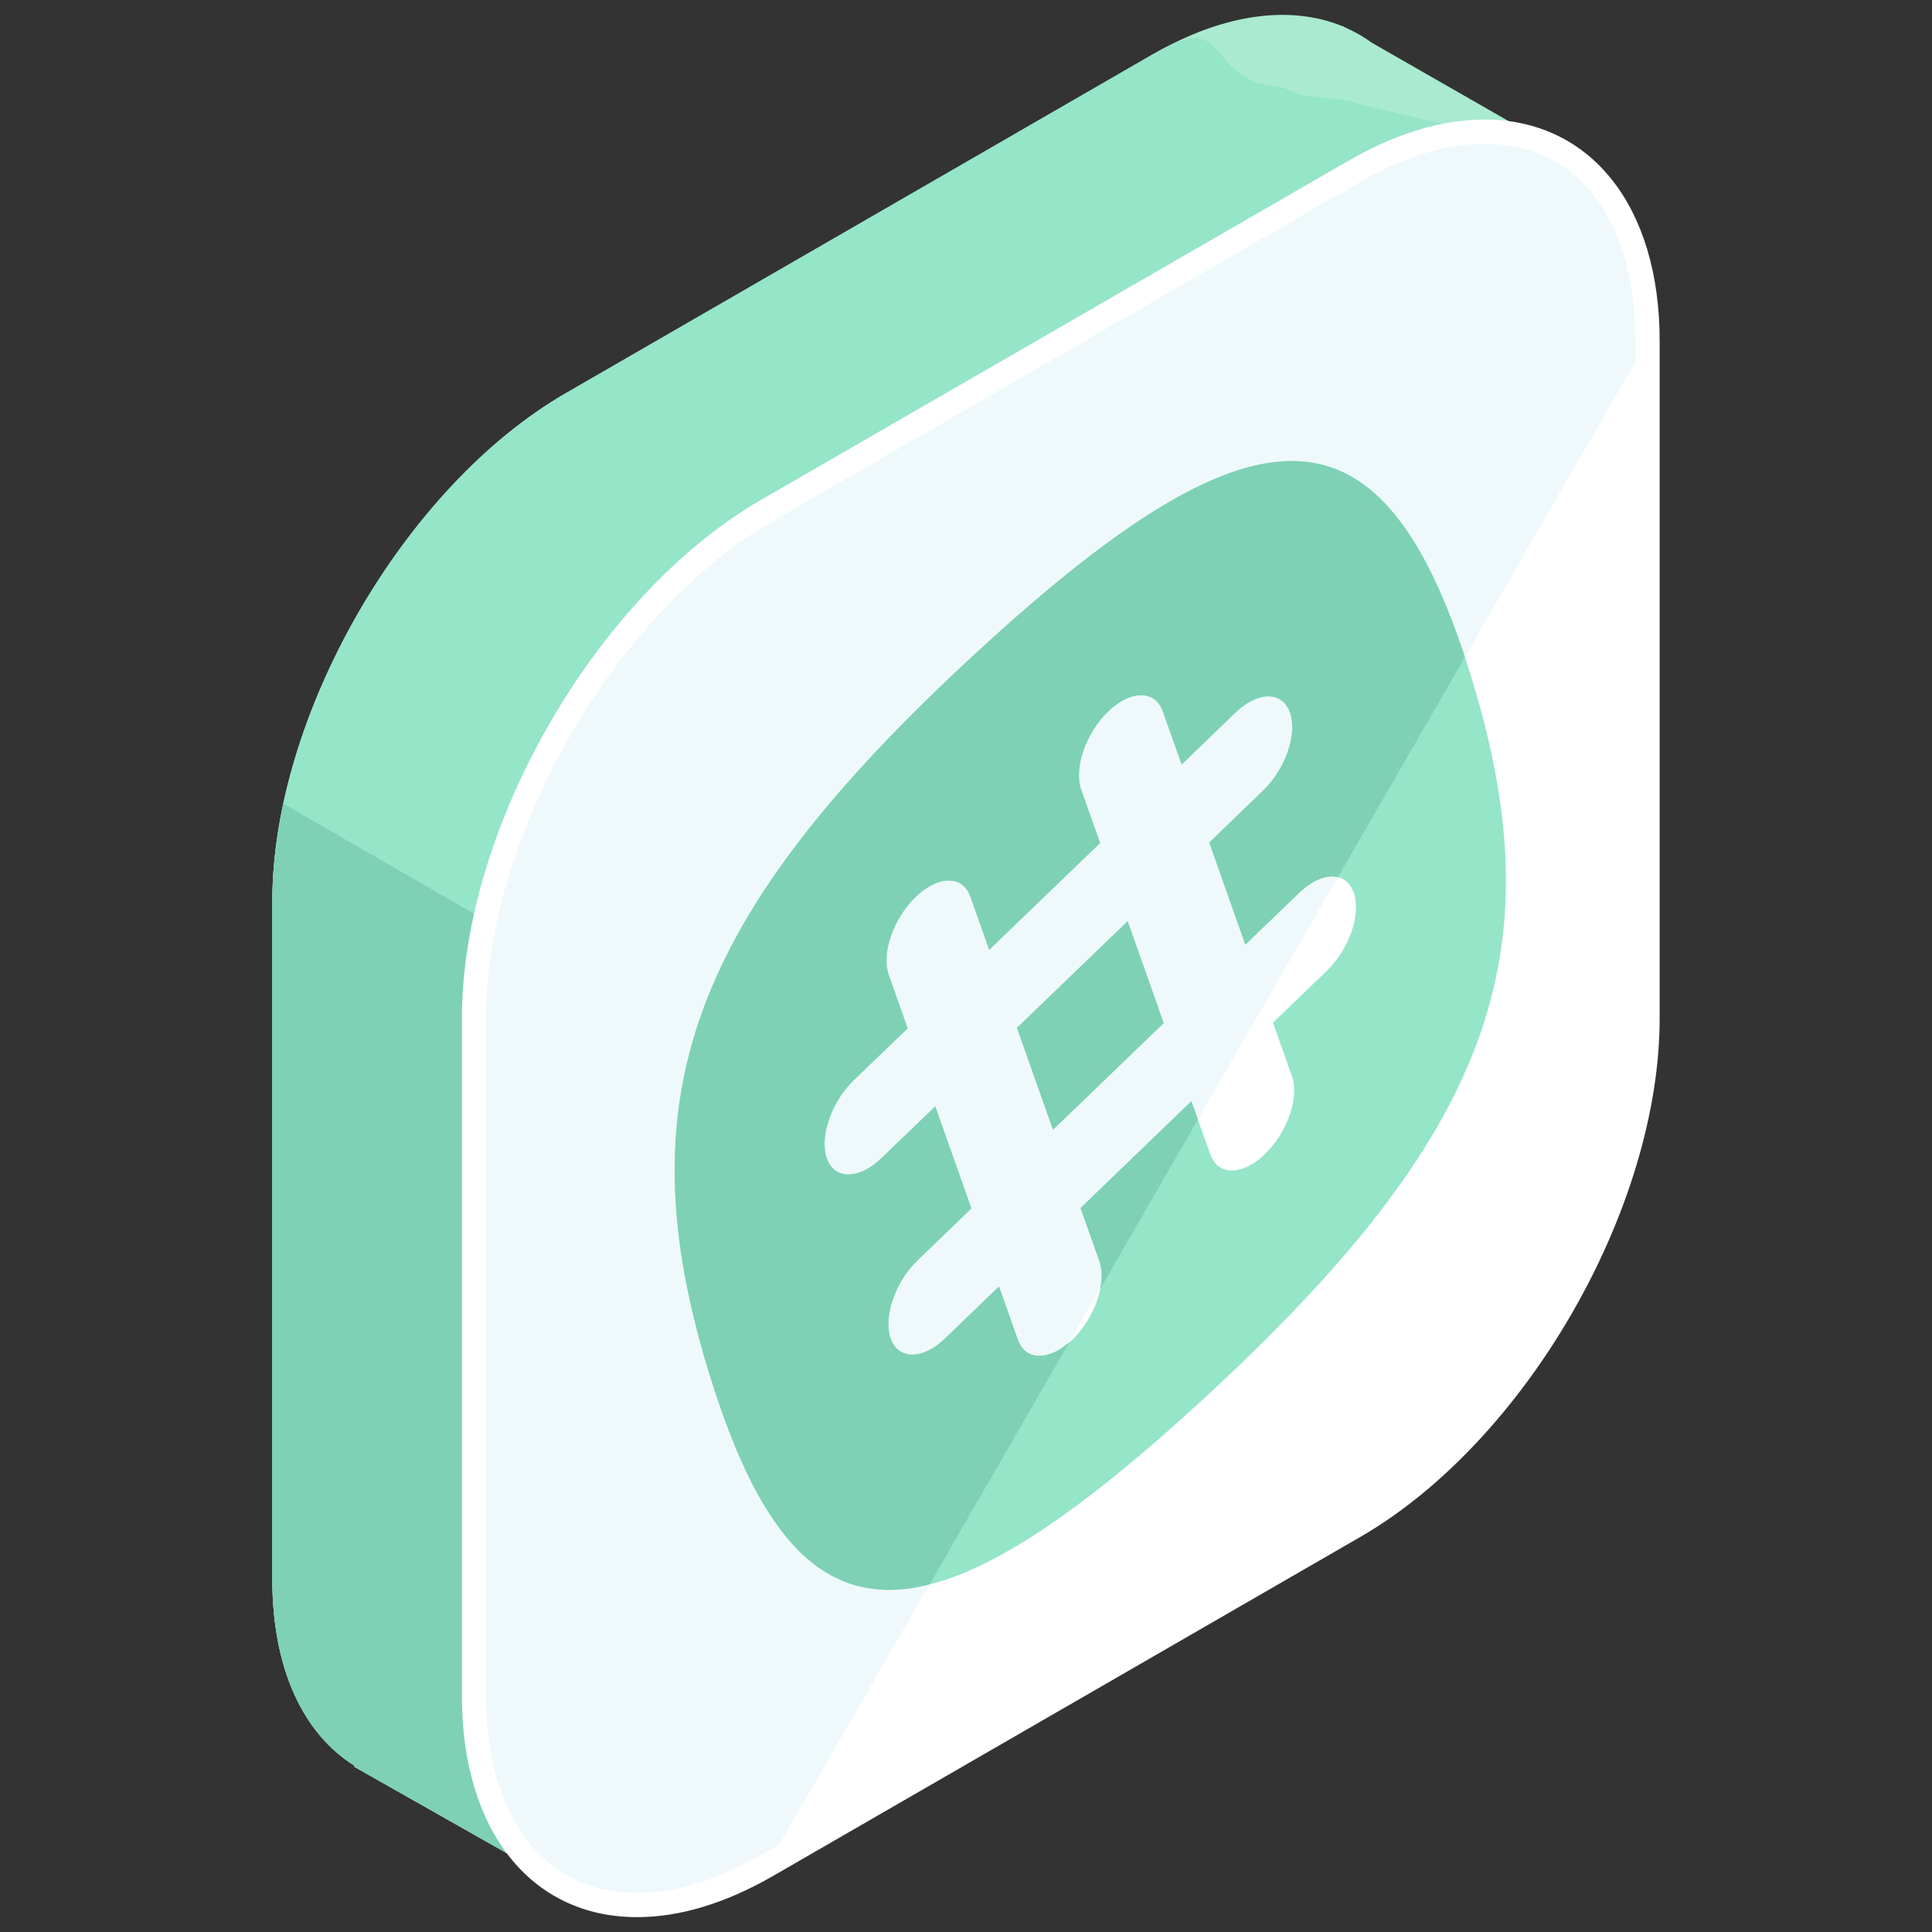
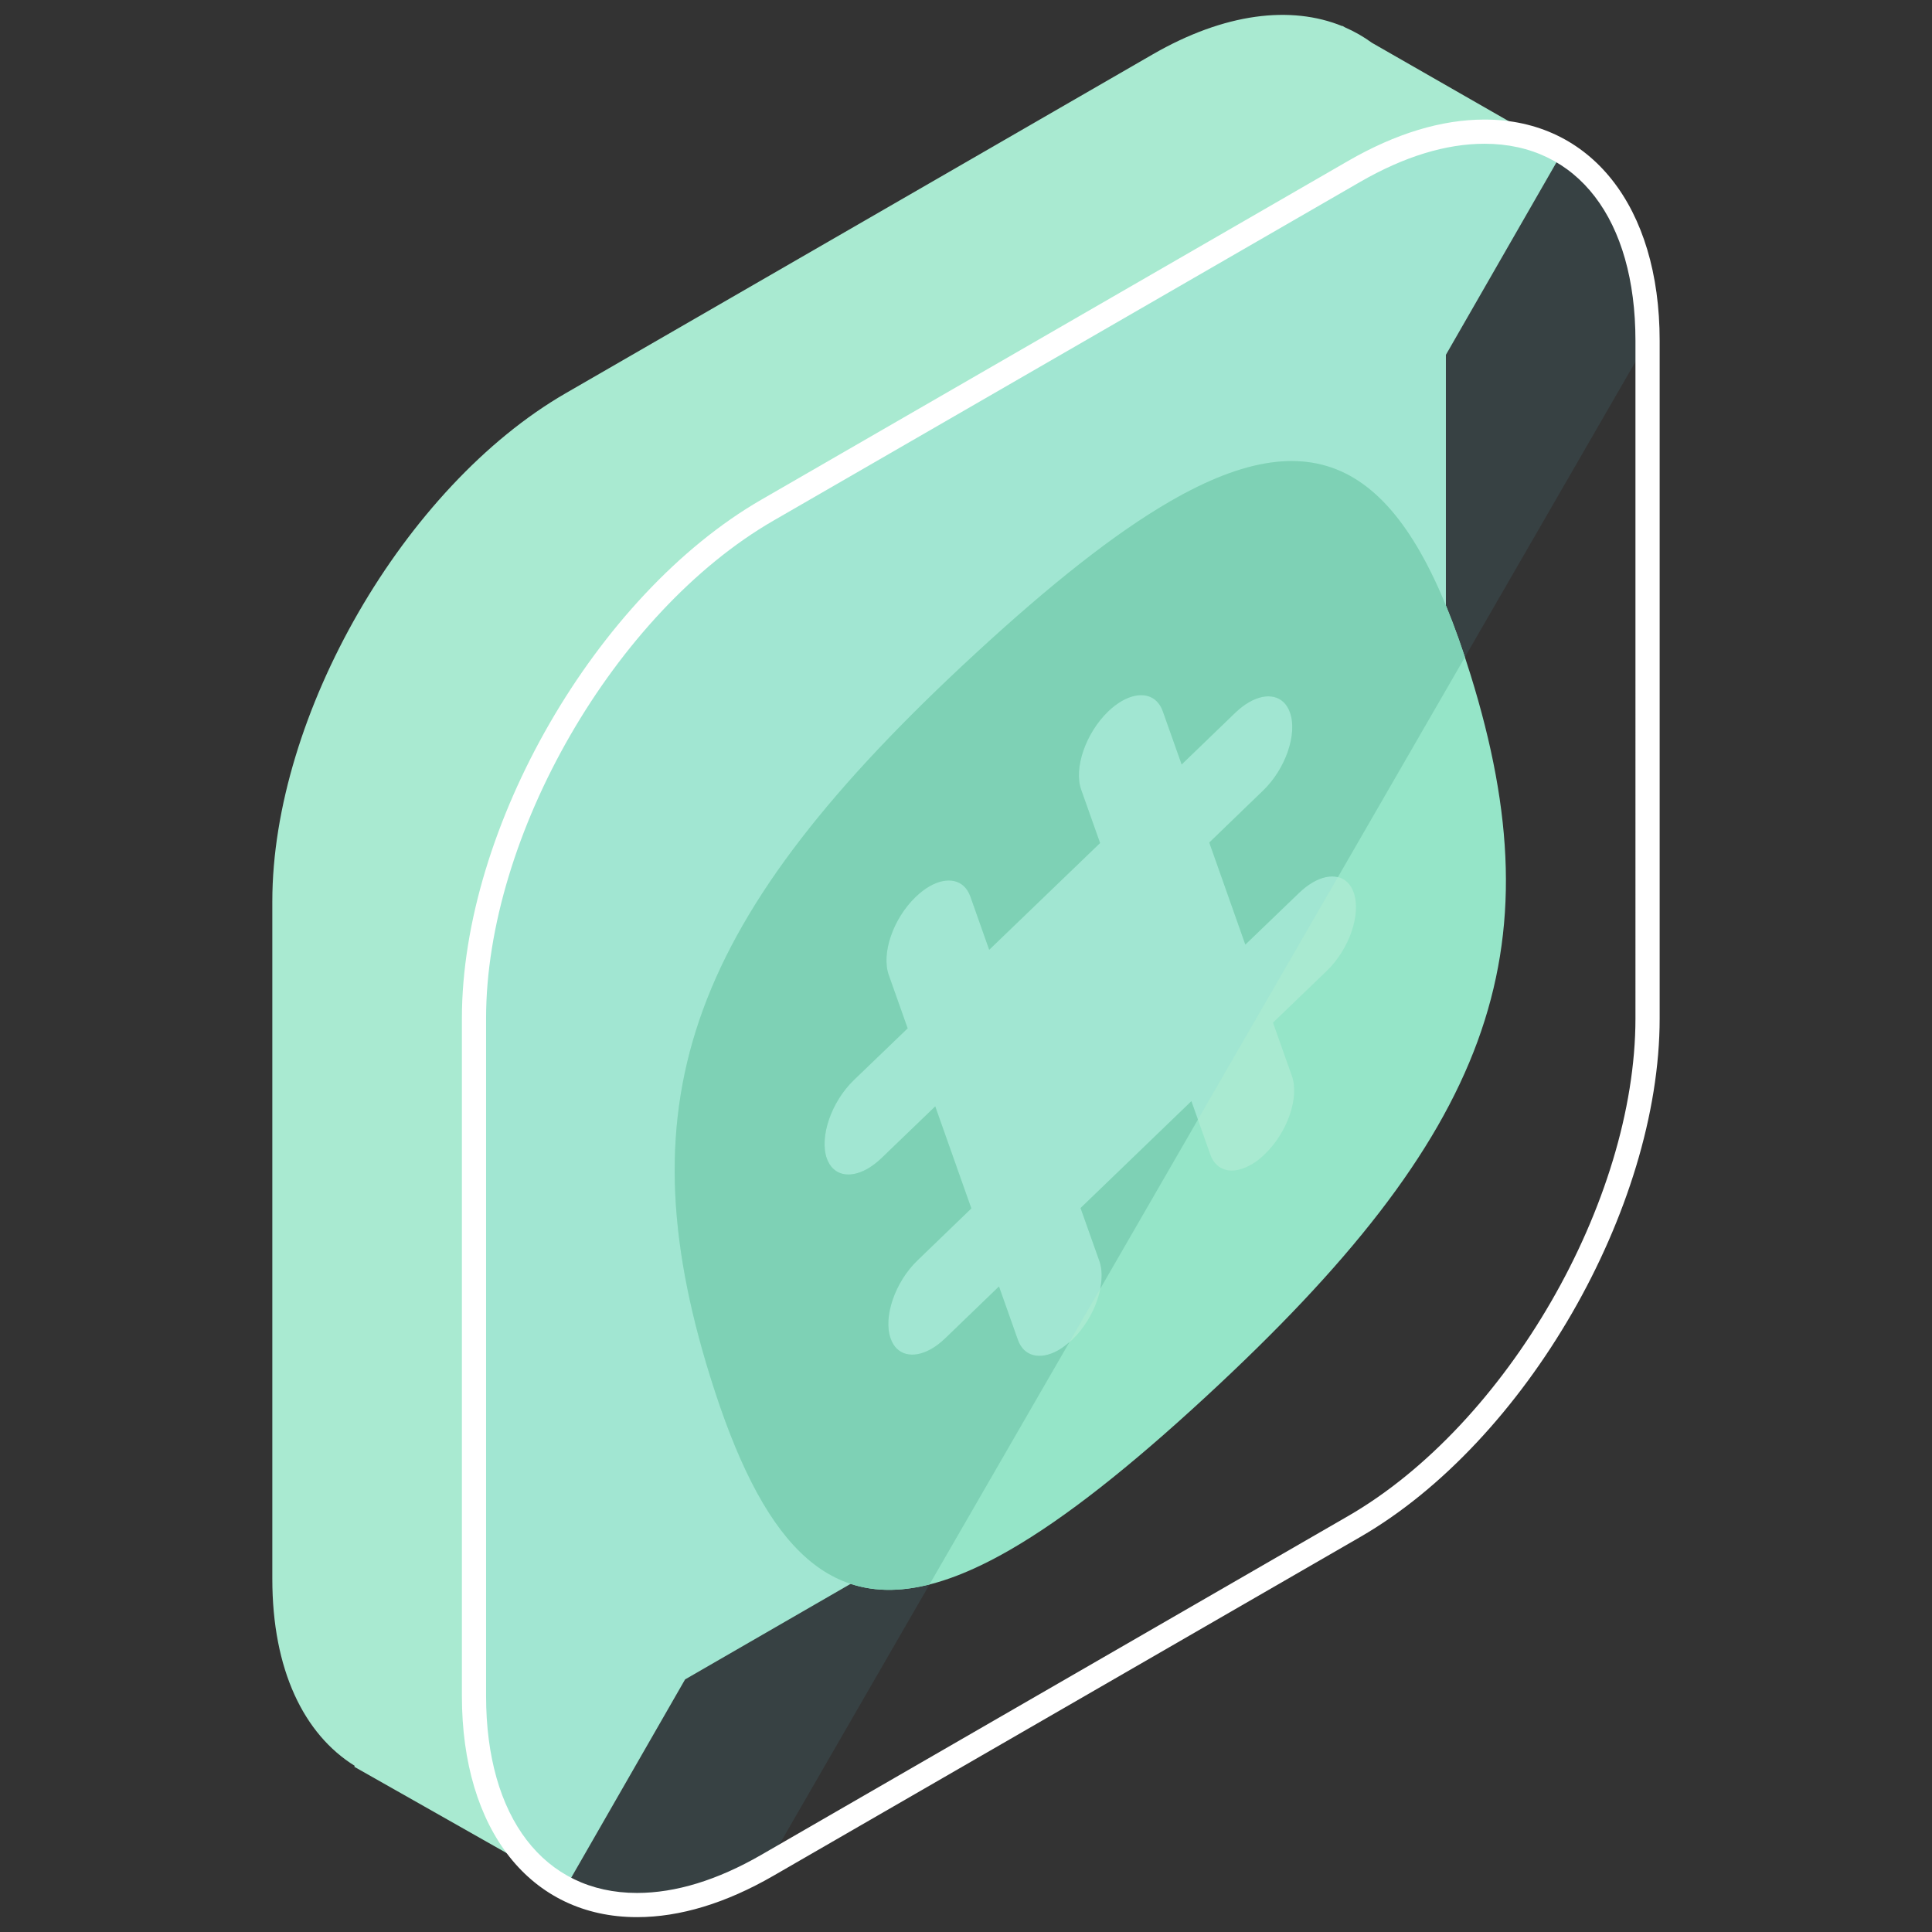
<svg xmlns="http://www.w3.org/2000/svg" enable-background="new 0 0 130 130" height="130px" id="Layer_1" version="1.1" viewBox="0 0 130 130" width="130px" xml:space="preserve">
  <rect x="0" y="0" width="130" height="130" fill="#333333" stroke="none" />
  <g>
    <g>
      <g>
        <g>
          <g>
            <g>
              <g>
                <g>
                  <g>
                    <g>
                      <g>
                        <path d="M105.133,10.224l-12.82-7.345c-0.561-0.409-1.162-0.754-1.801-1.032l-0.189-0.107l-0.008,0.016             c-3.449-1.402-7.904-0.896-12.764,1.909L38.064,26.46c-10.857,6.269-19.74,21.655-19.74,34.193v45.591             c0,6.114,2.123,10.45,5.547,12.577l-0.033,0.06l14.248,8.073l8.012-13.95l31.453-18.157             c10.855-6.269,19.74-21.656,19.74-34.193V23.876L105.133,10.224z" fill="#A9EAD1" />
-                         <path d="M105.133,10.224L91.41,7.005c-0.561-0.408-3.363-0.398-4.002-0.678l-1.018-0.406L84.559,5.58             c-3.449-1.402-2.148-4.721-7.008-1.916L38.064,26.46c-10.857,6.269-19.74,21.655-19.74,34.193v45.591             c0,6.114,2.123,10.45,5.547,12.577l-0.033,0.06l14.248,8.073l8.012-13.95l31.453-18.157             c10.855-6.269,19.74-21.656,19.74-34.193V23.876L105.133,10.224z" fill="#95E5C8" />
-                         <path d="M19.076,54.085c-0.479,2.232-0.752,4.442-0.752,6.568v45.591c0,6.114,2.123,10.45,5.547,12.577             l-0.033,0.06l14.248,8.073l8.012-13.95l31.453-18.157c1.844-1.065,3.627-2.41,5.322-3.945L19.076,54.085z" fill="#7ED1B5" />
                        <g>
-                           <path d="M51.635,34.329c-10.857,6.268-19.742,21.656-19.742,34.193v45.592              c0,12.537,8.885,17.666,19.742,11.396l39.484-22.795c10.857-6.268,19.742-21.655,19.742-34.193V22.931              c0-12.537-8.885-17.665-19.742-11.396L51.635,34.329z" fill="#FFFFFF" />
                          <path d="M110.861,22.931c0-12.537-8.885-17.665-19.742-11.396L51.635,34.329              c-10.857,6.268-19.742,21.656-19.742,34.193v45.592c0,12.537,8.885,17.666,19.742,11.396" fill="#5BC0D8" opacity="0.1" />
                          <path d="M42.865,129h-0.002c-7.158,0-11.783-5.843-11.783-14.886V68.522              c0-12.828,9.037-28.484,20.146-34.898l39.486-22.795c3.201-1.848,6.289-2.784,9.178-2.784              c7.158,0,11.785,5.844,11.785,14.886v45.592c0,12.829-9.039,28.484-20.148,34.898l-39.486,22.795              C48.84,128.063,45.754,129,42.865,129z M99.891,9.673c-2.6,0-5.414,0.863-8.363,2.564L52.041,35.034              c-10.66,6.155-19.334,21.178-19.334,33.488v45.592c0,8.178,3.891,13.258,10.156,13.258h0.002              c2.6,0,5.412-0.863,8.361-2.564l39.486-22.797c10.66-6.154,19.334-21.178,19.334-33.488V22.931              C110.047,14.753,106.156,9.673,99.891,9.673z" fill="#FFFFFF" />
                        </g>
                      </g>
                    </g>
                  </g>
                </g>
              </g>
            </g>
          </g>
        </g>
      </g>
    </g>
    <g>
      <g enable-background="new    ">
        <g>
          <path d="M66.562,63.909l7.461-7.184l-1.27-3.582c-0.517-1.449,0.304-3.813,1.812-5.271      c0.303-0.29,0.61-0.523,0.913-0.699c1.215-0.701,2.351-0.475,2.764,0.685l1.27,3.581l3.618-3.491      c0.305-0.29,0.612-0.524,0.915-0.698c1.212-0.699,2.342-0.471,2.754,0.688c0.518,1.449-0.295,3.809-1.819,5.268l-3.61,3.486      l2.427,6.867l3.621-3.484c0.306-0.293,0.617-0.529,0.924-0.707c1.209-0.699,2.34-0.471,2.745,0.688      c0.516,1.449-0.296,3.809-1.812,5.272l-3.619,3.483l1.271,3.582c0.516,1.447-0.296,3.807-1.82,5.266      c-0.289,0.287-0.577,0.509-0.867,0.676c-0.041,0.024-0.082,0.046-0.122,0.068c-1.188,0.658-2.282,0.413-2.681-0.725      l-1.269-3.582l-7.458,7.191l1.269,3.574c0.508,1.452-0.305,3.812-1.819,5.274c-0.307,0.294-0.619,0.531-0.92,0.704      c-0.024,0.015-0.047,0.027-0.069,0.04c-1.188,0.649-2.282,0.403-2.68-0.732l-1.269-3.583l-3.62,3.492      c-0.307,0.295-0.621,0.531-0.921,0.704c-0.023,0.013-0.047,0.026-0.068,0.038c-1.188,0.65-2.283,0.404-2.681-0.732      c-0.516-1.447,0.297-3.807,1.812-5.262l3.618-3.491l-2.429-6.867l-3.618,3.483c-0.307,0.294-0.62,0.529-0.927,0.707      c-0.024,0.014-0.049,0.028-0.071,0.04c-1.18,0.646-2.273,0.409-2.679-0.724c-0.509-1.453,0.303-3.812,1.819-5.275l3.62-3.482      l-1.27-3.584c-0.518-1.447,0.295-3.807,1.811-5.26c0.307-0.297,0.617-0.532,0.923-0.709c1.212-0.698,2.342-0.471,2.755,0.684      L66.562,63.909 M78.754,33.724c-3.725,2.15-8.059,5.582-13.16,10.29C46.411,61.721,41.956,73.872,47.781,92.611      c4.276,13.764,9.909,17.606,20.192,11.669c3.723-2.148,8.055-5.58,13.154-10.286c19.192-17.712,23.646-29.864,17.82-48.602      C94.673,31.628,89.04,27.784,78.754,33.724" fill="#95E5C8" />
          <g>
            <path d="M80.605,75.335l-0.439-1.24l-7.458,7.191l1.269,3.574c0.185,0.527,0.19,1.177,0.056,1.857       L80.605,75.335z" fill="#7ED1B5" />
            <path d="M78.754,33.724c-3.725,2.15-8.059,5.582-13.16,10.29C46.411,61.721,41.956,73.872,47.781,92.611       c3.456,11.122,7.799,15.763,14.764,14.002l9.419-16.312c-0.244,0.213-0.489,0.4-0.727,0.537       c-0.024,0.015-0.047,0.027-0.069,0.04c-1.188,0.649-2.282,0.403-2.68-0.732l-1.269-3.583l-3.62,3.492       c-0.307,0.295-0.621,0.531-0.921,0.704c-0.023,0.013-0.047,0.026-0.068,0.038c-1.188,0.65-2.283,0.404-2.681-0.732       c-0.516-1.447,0.297-3.807,1.812-5.262l3.618-3.491l-2.429-6.867l-3.618,3.483c-0.307,0.294-0.62,0.529-0.927,0.707       c-0.024,0.014-0.049,0.028-0.071,0.04c-1.18,0.646-2.273,0.409-2.679-0.724c-0.509-1.453,0.303-3.812,1.819-5.275l3.62-3.482       l-1.27-3.584c-0.518-1.447,0.295-3.807,1.811-5.26c0.307-0.297,0.617-0.532,0.923-0.709c1.212-0.698,2.342-0.471,2.755,0.684       l1.268,3.584l7.461-7.184l-1.27-3.582c-0.517-1.449,0.304-3.813,1.812-5.271c0.303-0.29,0.61-0.523,0.913-0.699       c1.215-0.701,2.351-0.475,2.764,0.685l1.27,3.581l3.618-3.491c0.305-0.29,0.612-0.524,0.915-0.698       c1.212-0.699,2.342-0.471,2.754,0.688c0.518,1.449-0.295,3.809-1.819,5.268l-3.61,3.486l2.427,6.867l3.621-3.484       c0.306-0.293,0.617-0.529,0.924-0.707c0.609-0.353,1.198-0.468,1.685-0.349l8.546-14.8       C94.341,31.414,88.74,27.957,78.754,33.724z" fill="#7ED1B5" />
          </g>
-           <polyline fill="#7ED1B5" points="75.881,61.977 68.422,69.16 70.851,76.026 78.309,68.843 75.881,61.977     " />
        </g>
      </g>
    </g>
  </g>
</svg>